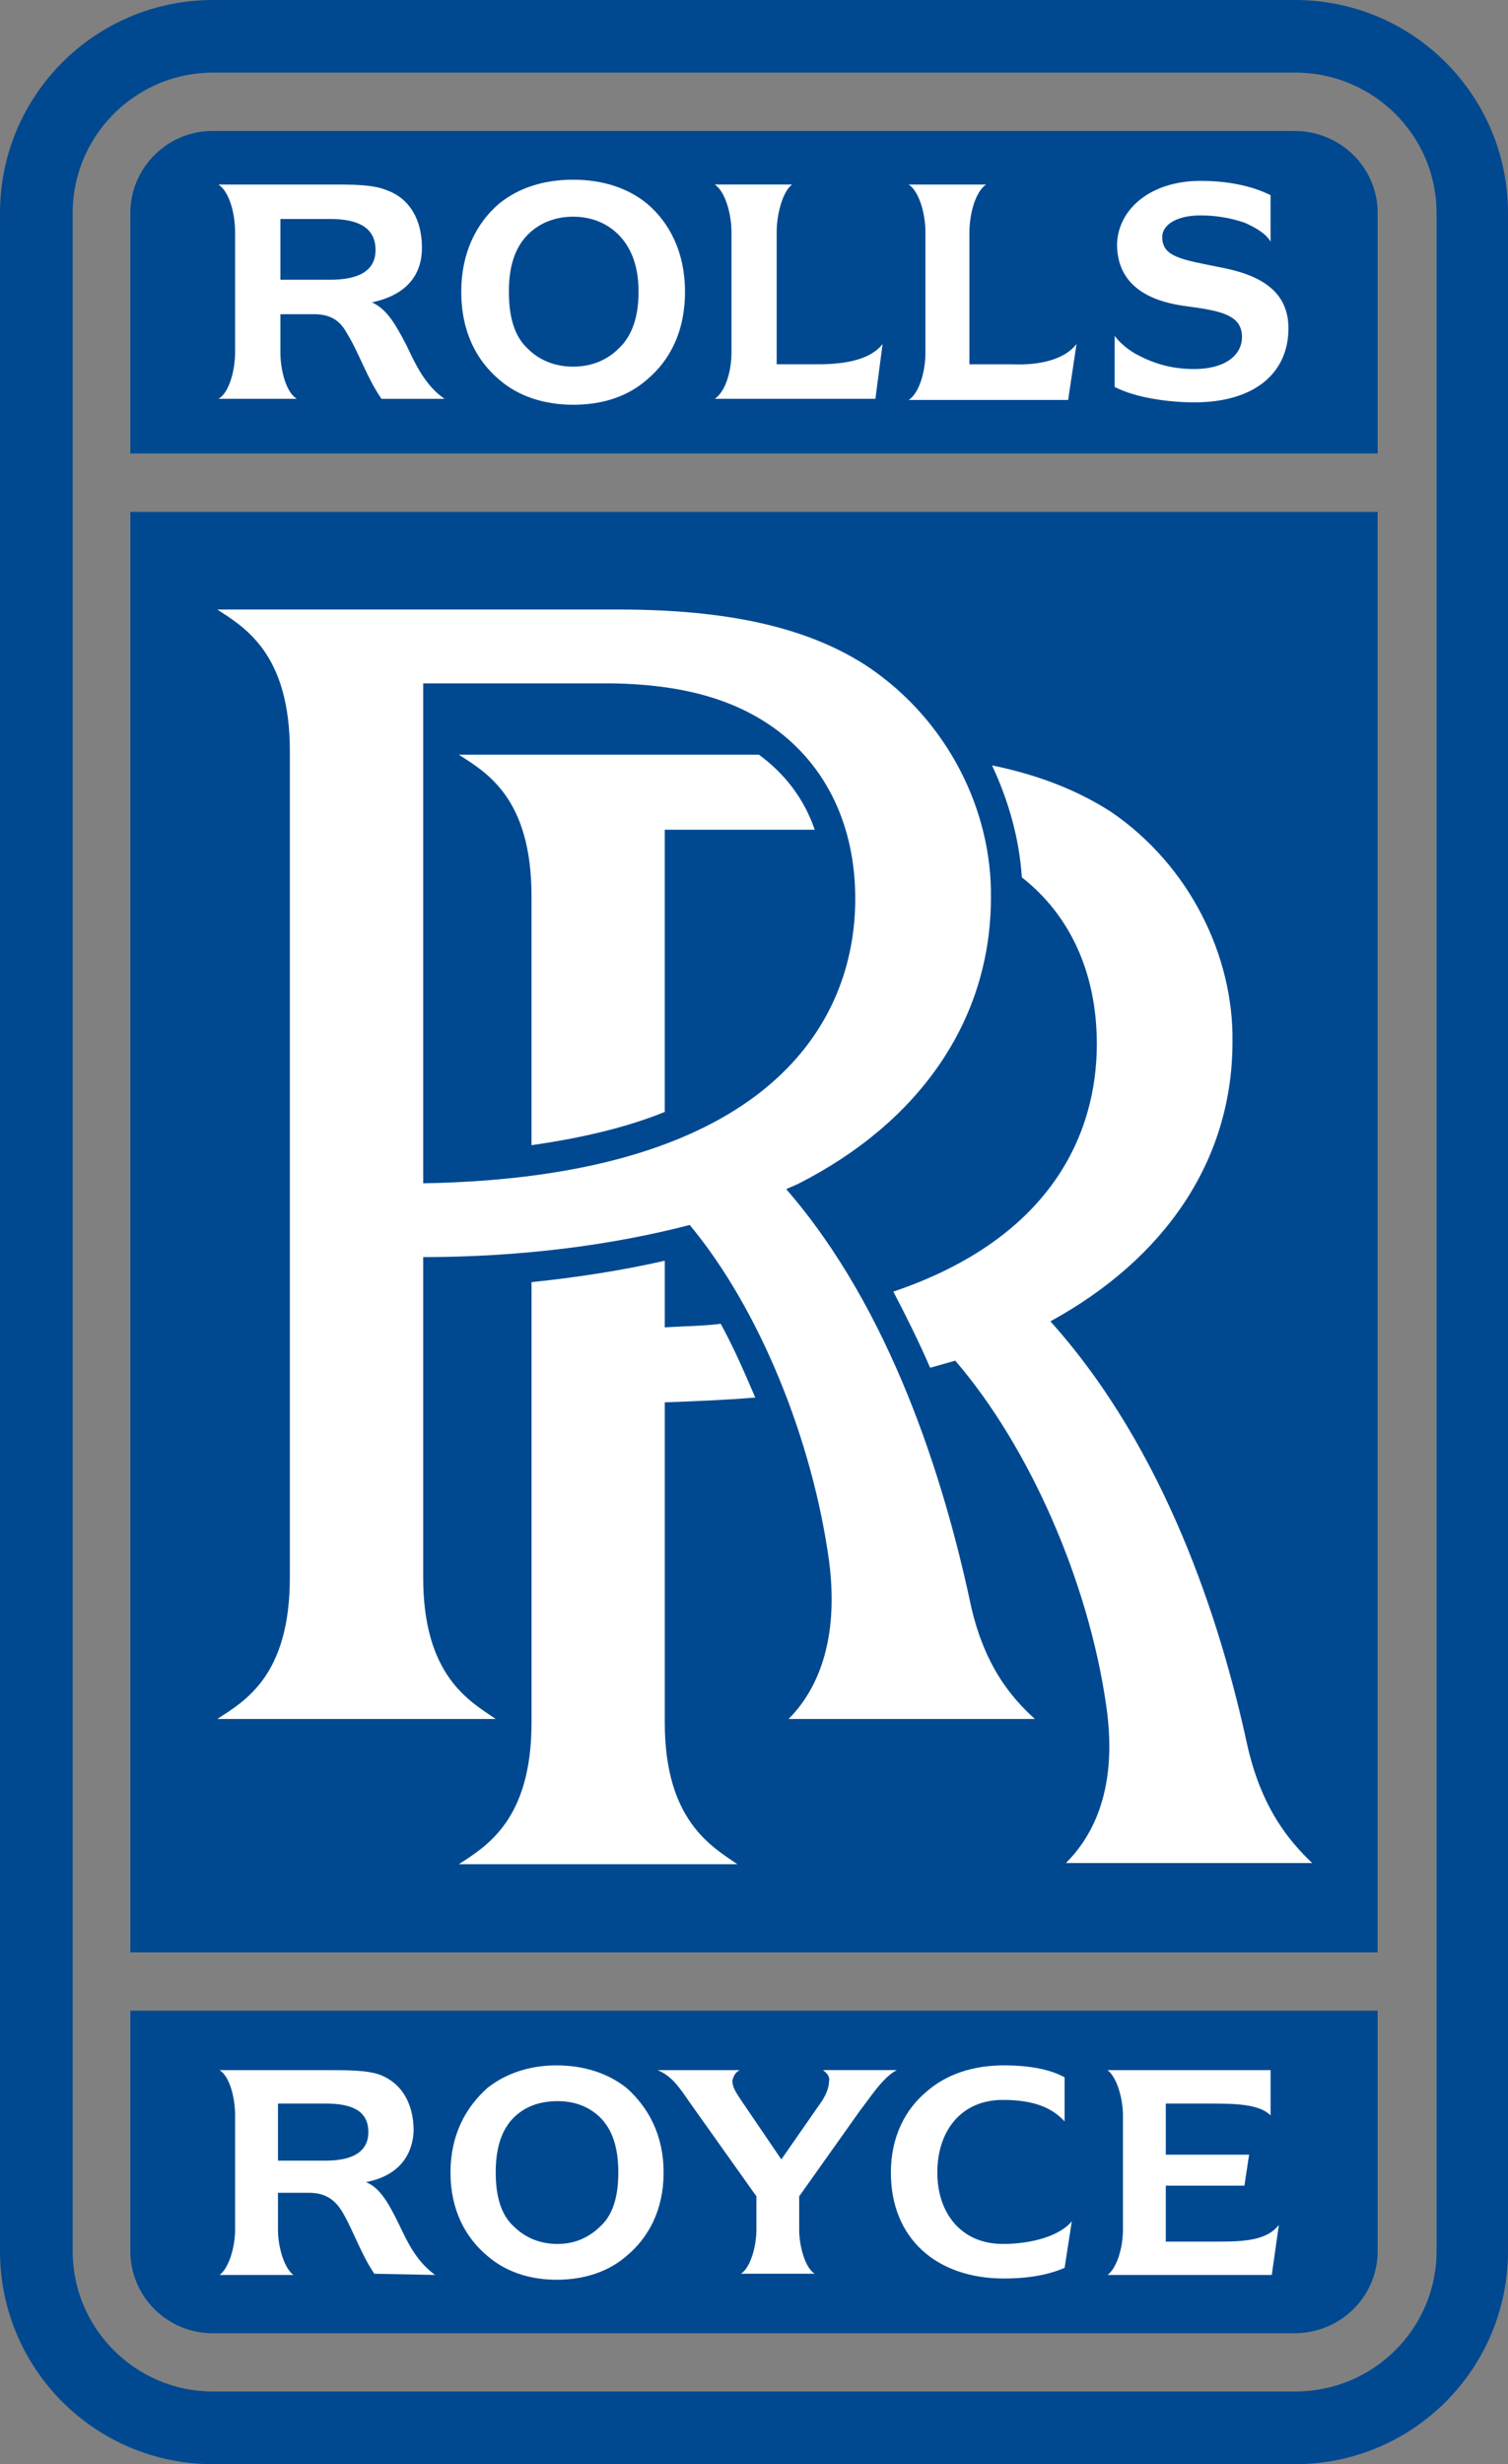
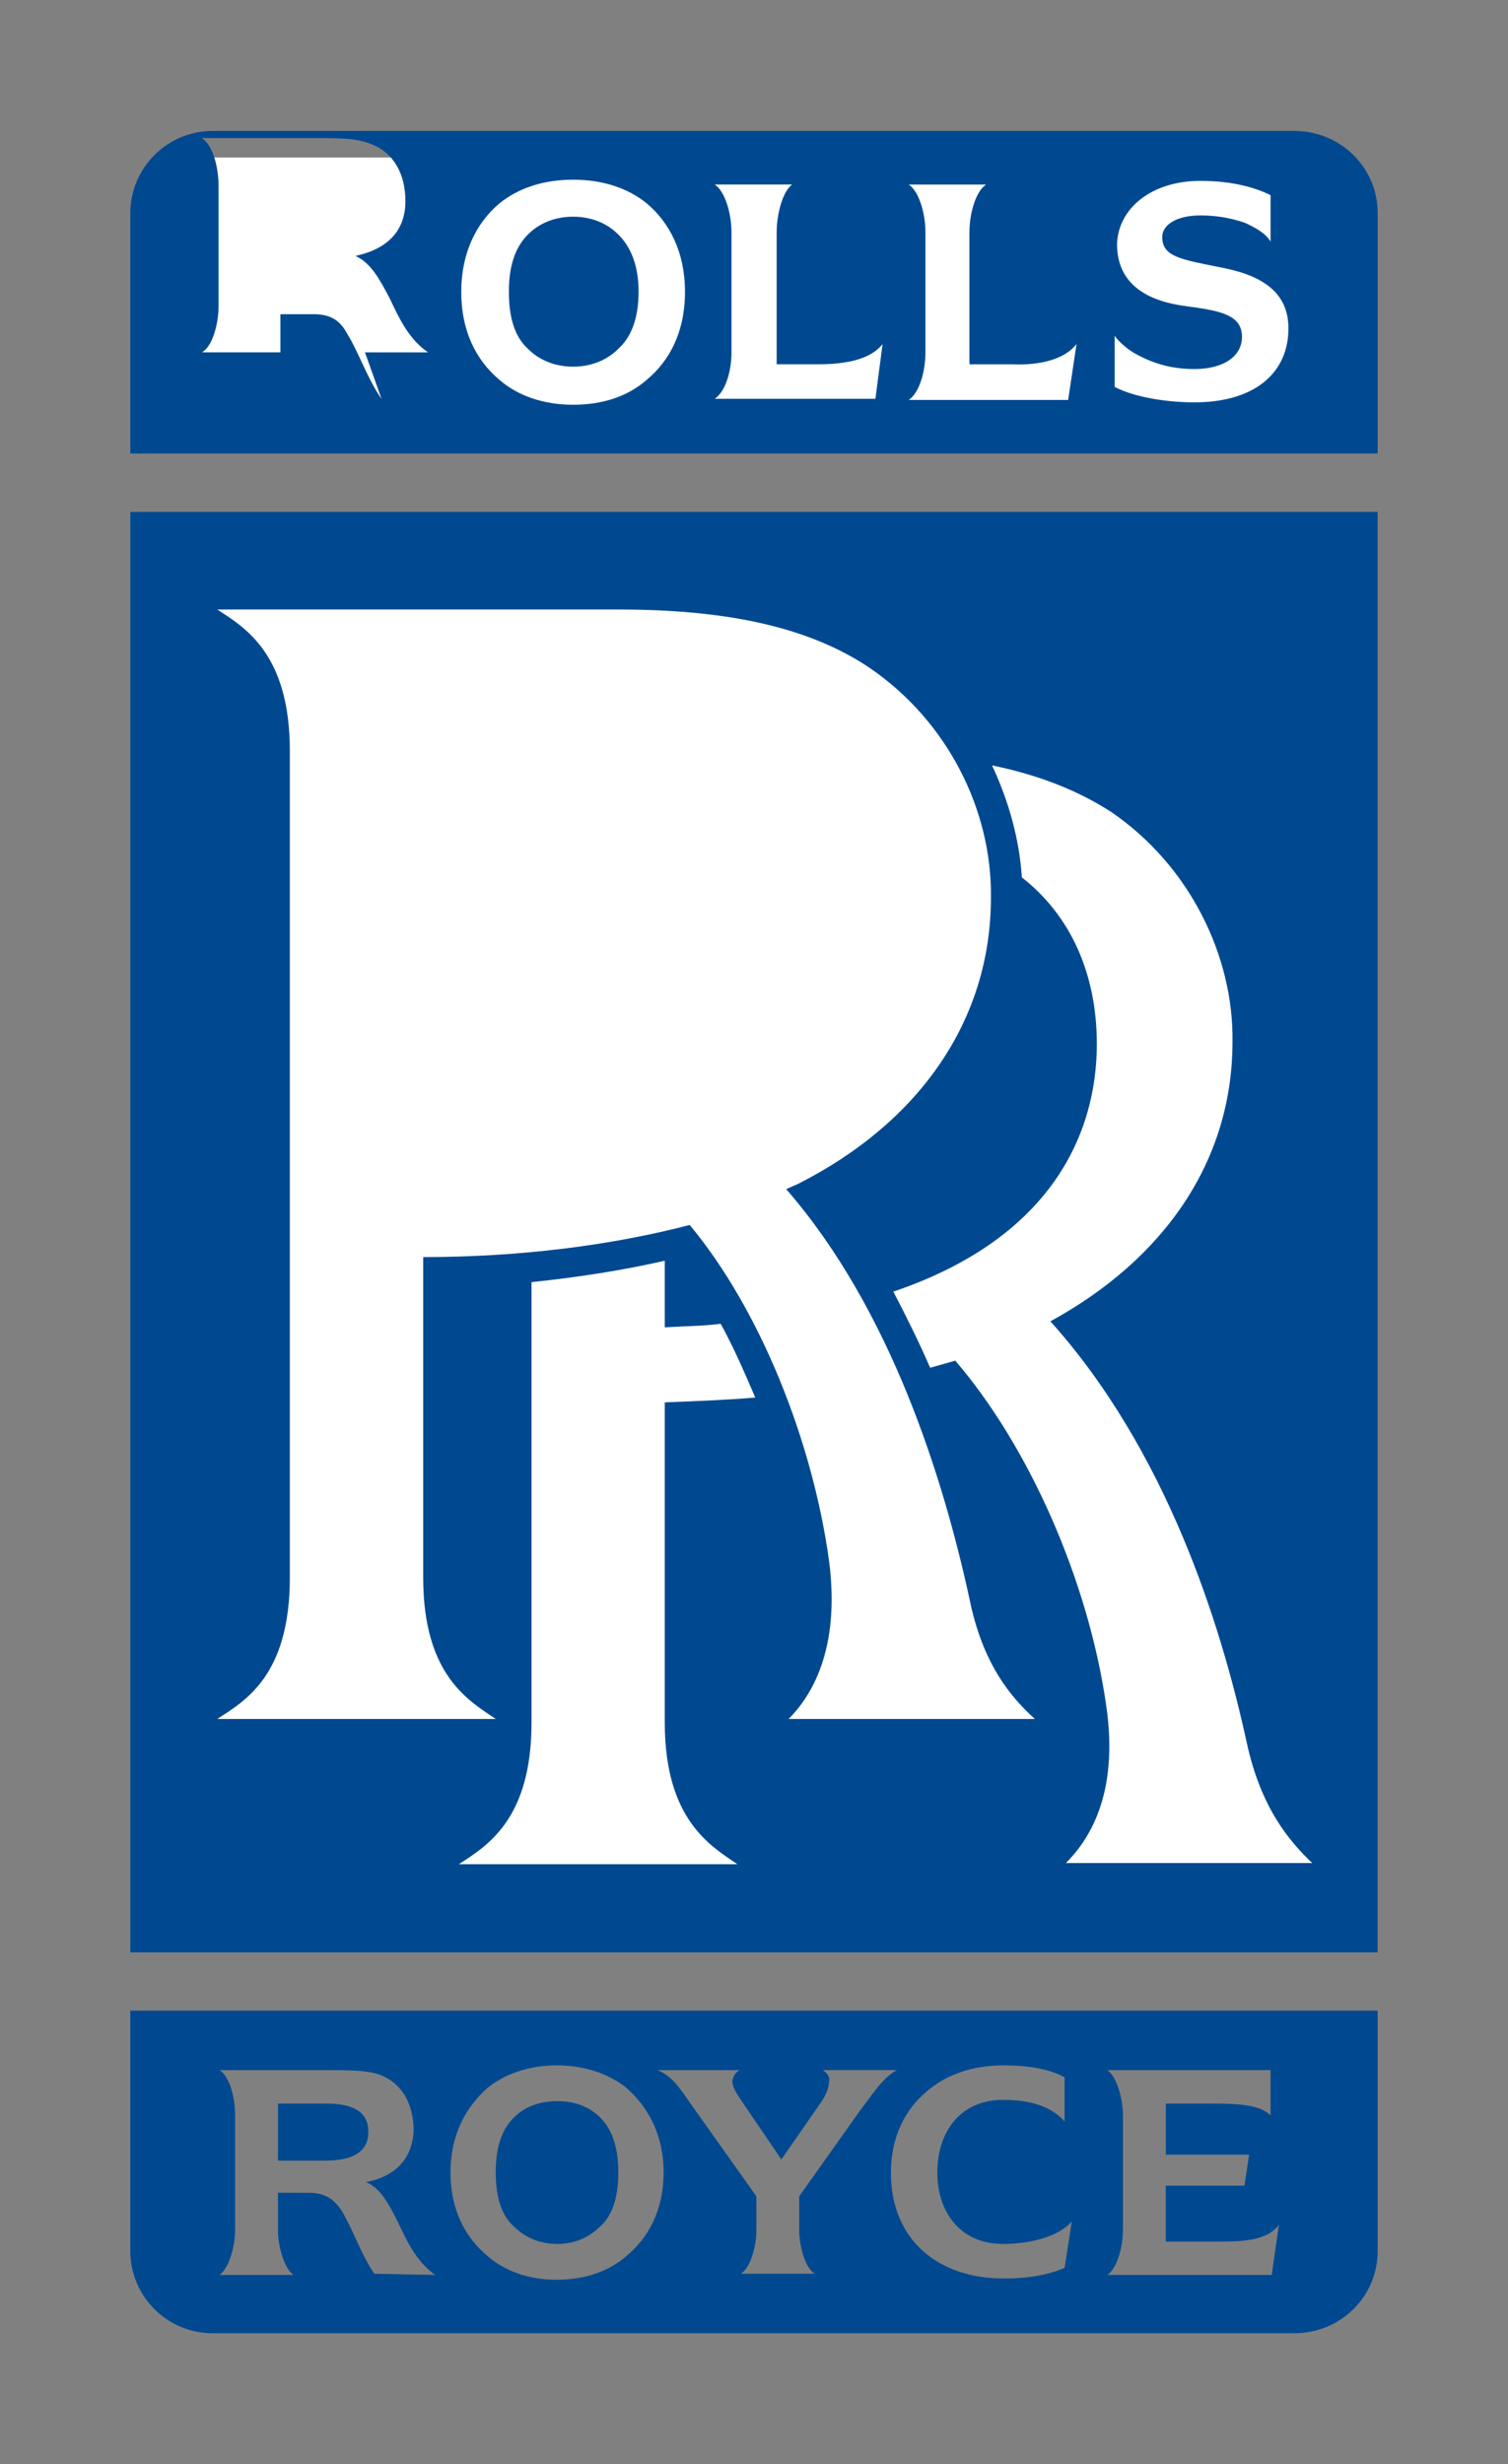
<svg xmlns="http://www.w3.org/2000/svg" id="rolls_royce" data-name="rolls royce" viewBox="0 0 122.419 200">
  <rect x="0" y="0" width="122.419" height="200" fill="#808080" stroke="none" />
  <defs>
    <style>
      .cls-1 {
        fill: #004990;
      }

      .cls-1, .cls-2 {
        stroke-width: 0px;
      }

      .cls-2 {
        fill: #fff;
      }
    </style>
  </defs>
  <rect class="cls-2" x="15.42" y="44.576" width="93.531" height="111.276" />
-   <rect class="cls-2" x="15.42" y="164.725" width="89.176" height="22.551" />
  <rect class="cls-2" x="15.42" y="12.783" width="91.108" height="22.181" />
-   <path id="Outer_border" data-name="Outer border" class="cls-1" d="M122.419,17.292c0-9.563-7.732-17.292-17.292-17.292H17.299C7.732,0,0,7.729,0,17.292v165.409c0,9.573,7.732,17.299,17.299,17.299h87.828c9.56,0,17.292-7.725,17.292-17.299V17.292M5.897,17.292c0-6.281,5.118-11.401,11.402-11.401h87.828c6.376,0,11.493,5.12,11.493,11.401v165.409c0,6.283-5.117,11.401-11.493,11.401H17.299c-6.284,0-11.402-5.118-11.402-11.401V17.292Z" />
  <g>
-     <path class="cls-1" d="M62.76,59.031c-3.283-2.313-7.438-3.473-13.047-3.568h-15.359v40.577c28.209-.485,35.076-13.145,35.076-23.092,0-5.897-2.327-10.825-6.67-13.917ZM53.966,67.346v22.9c-3.093,1.258-6.762,2.123-10.818,2.699v-20.195c0-8.017-3.675-10.048-5.897-11.499h24.356c2.117,1.55,3.67,3.578,4.534,6.094h-12.175Z" />
    <path class="cls-1" d="M10.582,41.546v116.912h101.254V41.546H10.582ZM59.857,151.302h-22.605c2.221-1.448,5.897-3.578,5.897-11.493v-35.749c3.768-.387,7.436-.964,10.818-1.736v5.406c1.554-.099,3.093-.099,4.541-.288,1.061,1.933,1.933,3.957,2.805,5.988-2.418.197-4.836.295-7.346.388v25.992c0,7.915,3.775,10.045,5.891,11.493ZM84.015,139.515h-19.998c1.737-1.736,4.246-5.498,3.283-12.85-1.35-9.757-5.603-20.384-11.31-27.245-6.277,1.639-13.714,2.608-21.636,2.608v25.994c0,8.013,3.768,10.044,5.891,11.493h-22.606c2.221-1.448,5.891-3.48,5.891-11.493V60.963c0-7.922-3.67-10.045-5.891-11.493h32.559c8.603,0,15.365,1.35,20.39,4.731,6.37,4.348,9.947,11.595,9.855,18.646,0,10.048-5.897,18.264-15.562,23.192-.38.19-.674.288-1.055.478,8.498,9.763,12.751,23.484,14.874,33.241,1.069,5.313,3.381,8.02,5.314,9.757v.001ZM86.531,151.21c1.736-1.743,4.344-5.413,3.275-12.758-1.448-10.143-6.271-21.06-12.259-28.018-.682.196-1.356.388-2.038.577-.872-2.025-1.933-4.155-2.987-6.18,12.848-4.35,16.518-12.849,16.518-20.096,0-5.7-2.13-10.437-6.088-13.524-.196-3.096-1.061-6.189-2.417-9.089,3.773.773,6.959,2.028,9.664,3.775,6.375,4.348,9.947,11.686,9.855,18.648,0,9.75-5.602,17.678-14.782,22.697,9.37,10.438,13.818,24.447,15.942,34.211,1.153,5.308,3.479,8.013,5.313,9.757h-19.997Z" />
  </g>
  <g>
    <path class="cls-1" d="M10.579,163.188v19.513c0,3.682,3,6.67,6.67,6.67h87.828c3.767,0,6.762-2.988,6.762-6.67v-19.513H10.579ZM30.387,184.541c-1.061-1.552-1.736-3.571-2.601-5.025-.59-.969-1.357-1.546-2.712-1.546h-2.51v3.001c0,1.349.485,3.092,1.252,3.669h-5.989c.779-.577,1.258-2.32,1.258-3.669v-9.285c0-1.539-.479-3.184-1.258-3.669h8.406c2.129,0,3.578,0,4.639.386,1.743.681,2.707,2.327,2.707,4.548-.098,2.122-1.35,3.669-3.866,4.154,1.159.478,1.835,1.736,2.608,3.283.779,1.638,1.448,3.099,3,4.252l-4.934-.099ZM50.869,183.094c-1.448,1.259-3.381,1.934-5.694,1.934-2.228,0-4.16-.675-5.609-1.934-1.737-1.447-2.995-3.675-2.995-6.762,0-3.092,1.258-5.313,2.995-6.867,1.448-1.154,3.381-1.834,5.609-1.834,2.313,0,4.246.681,5.694,1.834,1.737,1.554,3.002,3.775,3.002,6.867,0,3.086-1.265,5.314-3.002,6.762ZM69.812,171.305l-4.934,6.953v2.712c0,1.349.485,3.093,1.258,3.571h-5.989c.773-.478,1.258-2.221,1.258-3.571v-2.712l-5.419-7.627c-.866-1.258-1.448-2.129-2.602-2.614h6.665c-.38.196-.485.485-.577.773-.092.491.288,1.067.674,1.644l3.283,4.829,3.289-4.731c.38-.583.577-1.16.577-1.553.098-.381-.092-.669-.485-.963v-.001h5.995c-1.159.583-2.221,2.326-2.995,3.289ZM86.424,184.064c-.865.38-2.411.865-4.921.865-5.412,0-9.181-3.192-9.181-8.597,0-2.896,1.16-5.124,2.897-6.572,1.546-1.356,3.669-2.13,6.284-2.13,2.51,0,4.056.484,4.921.969v3.578c-1.055-1.159-2.602-1.743-5.019-1.743-3.381,0-5.314,2.516-5.314,5.897,0,3.276,1.933,5.793,5.314,5.793,2.417,0,4.638-.675,5.603-1.834l-.583,3.774ZM103.243,184.641h-13.335c.773-.577,1.252-2.228,1.252-3.669v-9.285c0-1.343-.479-3.086-1.252-3.669h13.237v3.669c-.871-.865-2.608-.956-4.737-.956h-3.768v4.147h6.762l-.38,2.516h-6.383v4.54h4.253c2.13,0,3.958-.098,4.926-1.357l-.576,4.064Z" />
    <path class="cls-1" d="M45.268,170.534c-1.547,0-2.706.485-3.578,1.349-.963.976-1.448,2.418-1.448,4.449,0,2.024.485,3.472,1.448,4.351.872.865,2.031,1.442,3.578,1.442,1.448,0,2.607-.577,3.479-1.442.964-.878,1.448-2.326,1.448-4.351,0-2.031-.485-3.472-1.448-4.449-.872-.865-2.031-1.349-3.479-1.349Z" />
    <path class="cls-1" d="M26.43,170.73h-3.865v4.632h3.865c2.123,0,3.473-.675,3.473-2.319,0-1.737-1.349-2.313-3.473-2.313Z" />
  </g>
  <g>
-     <path class="cls-1" d="M26.817,17.774h-4.056v4.93h4.056c2.221,0,3.669-.674,3.669-2.414,0-1.838-1.448-2.516-3.669-2.516Z" />
    <path class="cls-1" d="M46.526,17.587c-1.546,0-2.805.576-3.67,1.448-1.061,1.062-1.546,2.604-1.546,4.636,0,2.13.485,3.673,1.546,4.639.865.871,2.123,1.448,3.67,1.448s2.804-.577,3.669-1.448c1.068-.966,1.644-2.509,1.644-4.639,0-2.031-.576-3.574-1.644-4.636-.865-.872-2.123-1.448-3.669-1.448Z" />
-     <path class="cls-1" d="M105.078,10.629H17.25c-3.67,0-6.67,2.994-6.67,6.663v19.516h101.26v-19.516c0-3.669-2.995-6.663-6.762-6.663ZM30.971,32.369c-1.159-1.645-1.842-3.771-2.805-5.314-.577-1.068-1.349-1.553-2.706-1.553h-2.699v3.096c0,1.448.478,3.286,1.343,3.771h-6.369c.871-.485,1.35-2.323,1.35-3.771v-9.756c0-1.55-.479-3.289-1.35-3.866h8.885c2.221,0,3.676,0,4.836.485,1.828.678,2.798,2.415,2.798,4.636,0,2.319-1.35,3.865-4.056,4.443,1.258.583,1.933,1.838,2.798,3.479.773,1.644,1.553,3.289,3.093,4.351h-5.117ZM52.515,30.816c-1.54,1.356-3.578,2.035-5.989,2.035-2.32,0-4.443-.679-5.996-2.035-1.828-1.54-3.086-3.863-3.086-7.146,0-3.184,1.258-5.602,3.086-7.152,1.552-1.255,3.577-1.933,5.996-1.933,2.411,0,4.449.678,5.989,1.933,1.841,1.55,3.092,3.967,3.092,7.152,0,3.283-1.251,5.606-3.092,7.146ZM71.064,32.369h-13.039c.864-.583,1.356-2.222,1.356-3.771v-9.756c0-1.451-.492-3.289-1.356-3.866h6.277c-.773.577-1.252,2.415-1.252,3.866v10.723h3.382c2.221,0,4.246-.384,5.216-1.645l-.584,4.45ZM86.712,32.461h-12.941c.865-.577,1.356-2.313,1.356-3.862v-9.756c0-1.451-.491-3.289-1.356-3.866h6.283c-.877.577-1.356,2.415-1.356,3.866v10.723h3.479c2.221.098,4.246-.384,5.215-1.645l-.681,4.541ZM96.96,32.657c-2.13,0-4.83-.389-6.474-1.255v-4.153c.387.577,1.259,1.255,1.834,1.543,1.645.871,3.1,1.159,4.639,1.159,2.417,0,3.865-1.065,3.865-2.607,0-1.842-1.841-2.13-4.638-2.51-3.572-.485-5.505-2.13-5.505-5.026.092-2.9,2.805-5.128,6.762-5.128,2.699,0,4.541.583,5.701,1.16v3.771c-.387-.676-1.259-1.16-2.123-1.544-1.167-.39-2.326-.583-3.578-.583-1.933,0-3.093.773-3.093,1.746,0,1.635,1.547,1.831,4.929,2.51,3.381.674,5.411,2.127,5.313,5.118-.098,3.476-2.805,5.798-7.633,5.798Z" />
+     <path class="cls-1" d="M105.078,10.629H17.25c-3.67,0-6.67,2.994-6.67,6.663v19.516h101.26v-19.516c0-3.669-2.995-6.663-6.762-6.663ZM30.971,32.369c-1.159-1.645-1.842-3.771-2.805-5.314-.577-1.068-1.349-1.553-2.706-1.553h-2.699v3.096h-6.369c.871-.485,1.35-2.323,1.35-3.771v-9.756c0-1.55-.479-3.289-1.35-3.866h8.885c2.221,0,3.676,0,4.836.485,1.828.678,2.798,2.415,2.798,4.636,0,2.319-1.35,3.865-4.056,4.443,1.258.583,1.933,1.838,2.798,3.479.773,1.644,1.553,3.289,3.093,4.351h-5.117ZM52.515,30.816c-1.54,1.356-3.578,2.035-5.989,2.035-2.32,0-4.443-.679-5.996-2.035-1.828-1.54-3.086-3.863-3.086-7.146,0-3.184,1.258-5.602,3.086-7.152,1.552-1.255,3.577-1.933,5.996-1.933,2.411,0,4.449.678,5.989,1.933,1.841,1.55,3.092,3.967,3.092,7.152,0,3.283-1.251,5.606-3.092,7.146ZM71.064,32.369h-13.039c.864-.583,1.356-2.222,1.356-3.771v-9.756c0-1.451-.492-3.289-1.356-3.866h6.277c-.773.577-1.252,2.415-1.252,3.866v10.723h3.382c2.221,0,4.246-.384,5.216-1.645l-.584,4.45ZM86.712,32.461h-12.941c.865-.577,1.356-2.313,1.356-3.862v-9.756c0-1.451-.491-3.289-1.356-3.866h6.283c-.877.577-1.356,2.415-1.356,3.866v10.723h3.479c2.221.098,4.246-.384,5.215-1.645l-.681,4.541ZM96.96,32.657c-2.13,0-4.83-.389-6.474-1.255v-4.153c.387.577,1.259,1.255,1.834,1.543,1.645.871,3.1,1.159,4.639,1.159,2.417,0,3.865-1.065,3.865-2.607,0-1.842-1.841-2.13-4.638-2.51-3.572-.485-5.505-2.13-5.505-5.026.092-2.9,2.805-5.128,6.762-5.128,2.699,0,4.541.583,5.701,1.16v3.771c-.387-.676-1.259-1.16-2.123-1.544-1.167-.39-2.326-.583-3.578-.583-1.933,0-3.093.773-3.093,1.746,0,1.635,1.547,1.831,4.929,2.51,3.381.674,5.411,2.127,5.313,5.118-.098,3.476-2.805,5.798-7.633,5.798Z" />
  </g>
</svg>